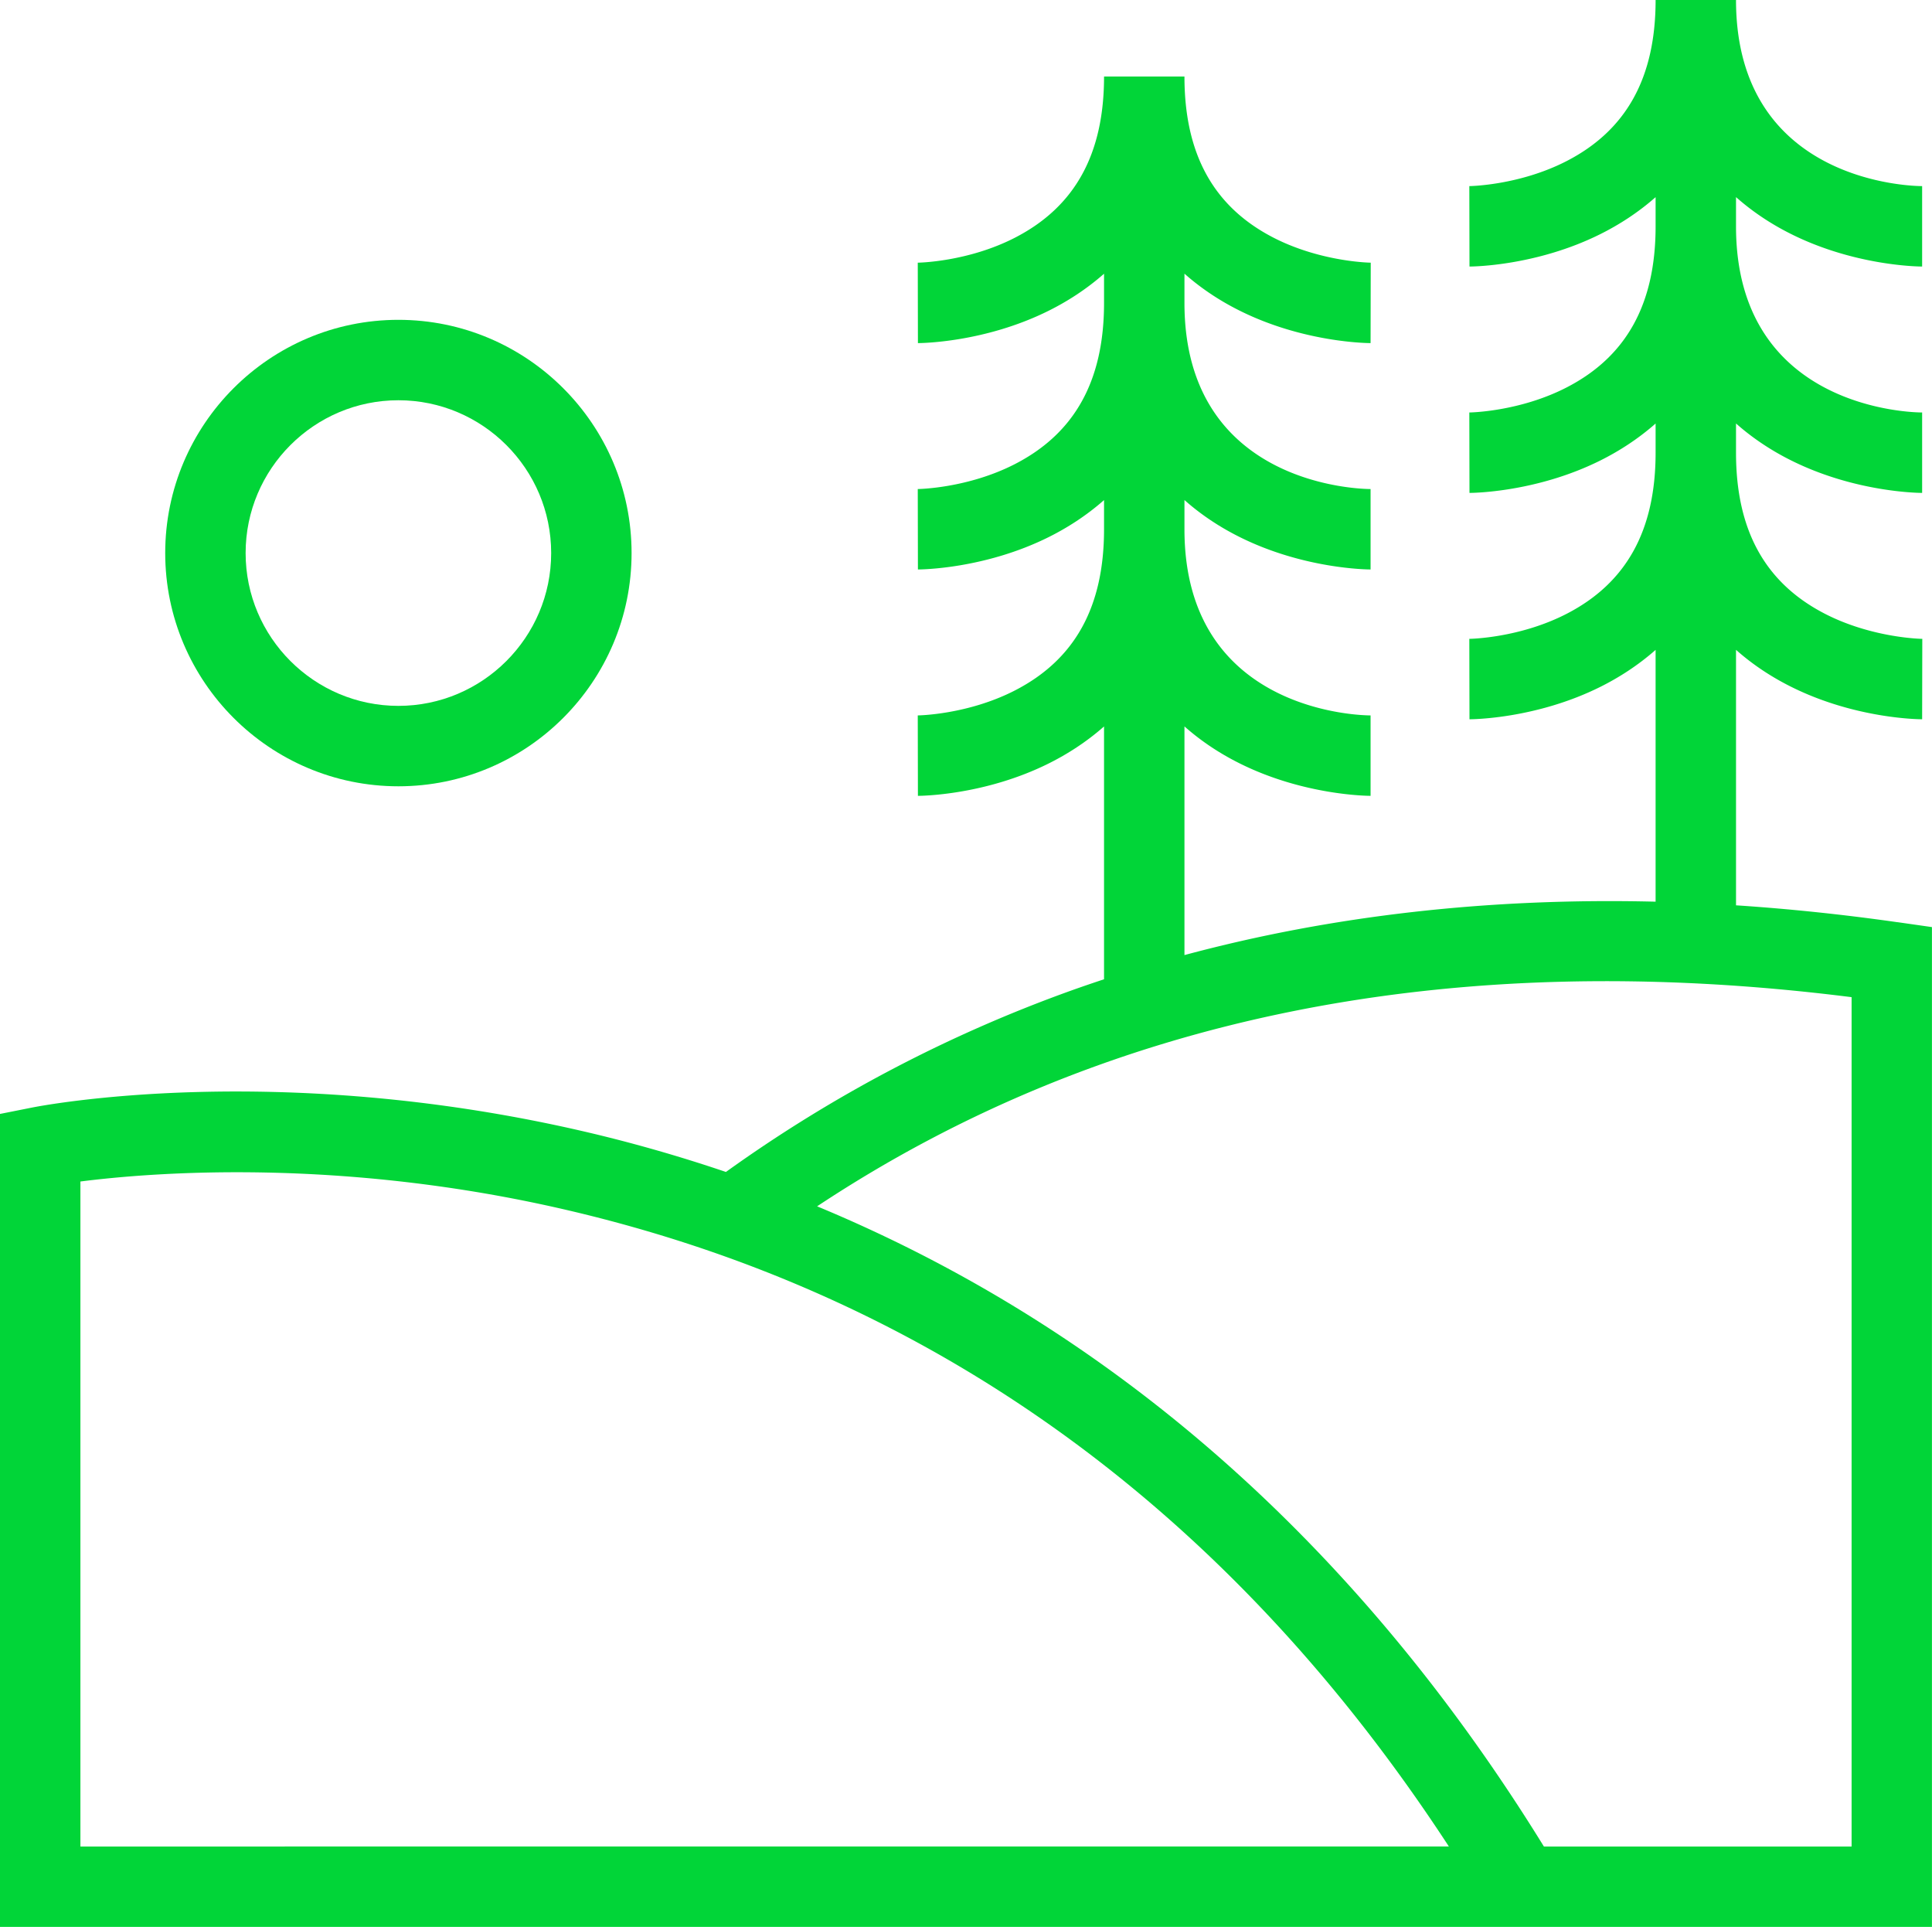
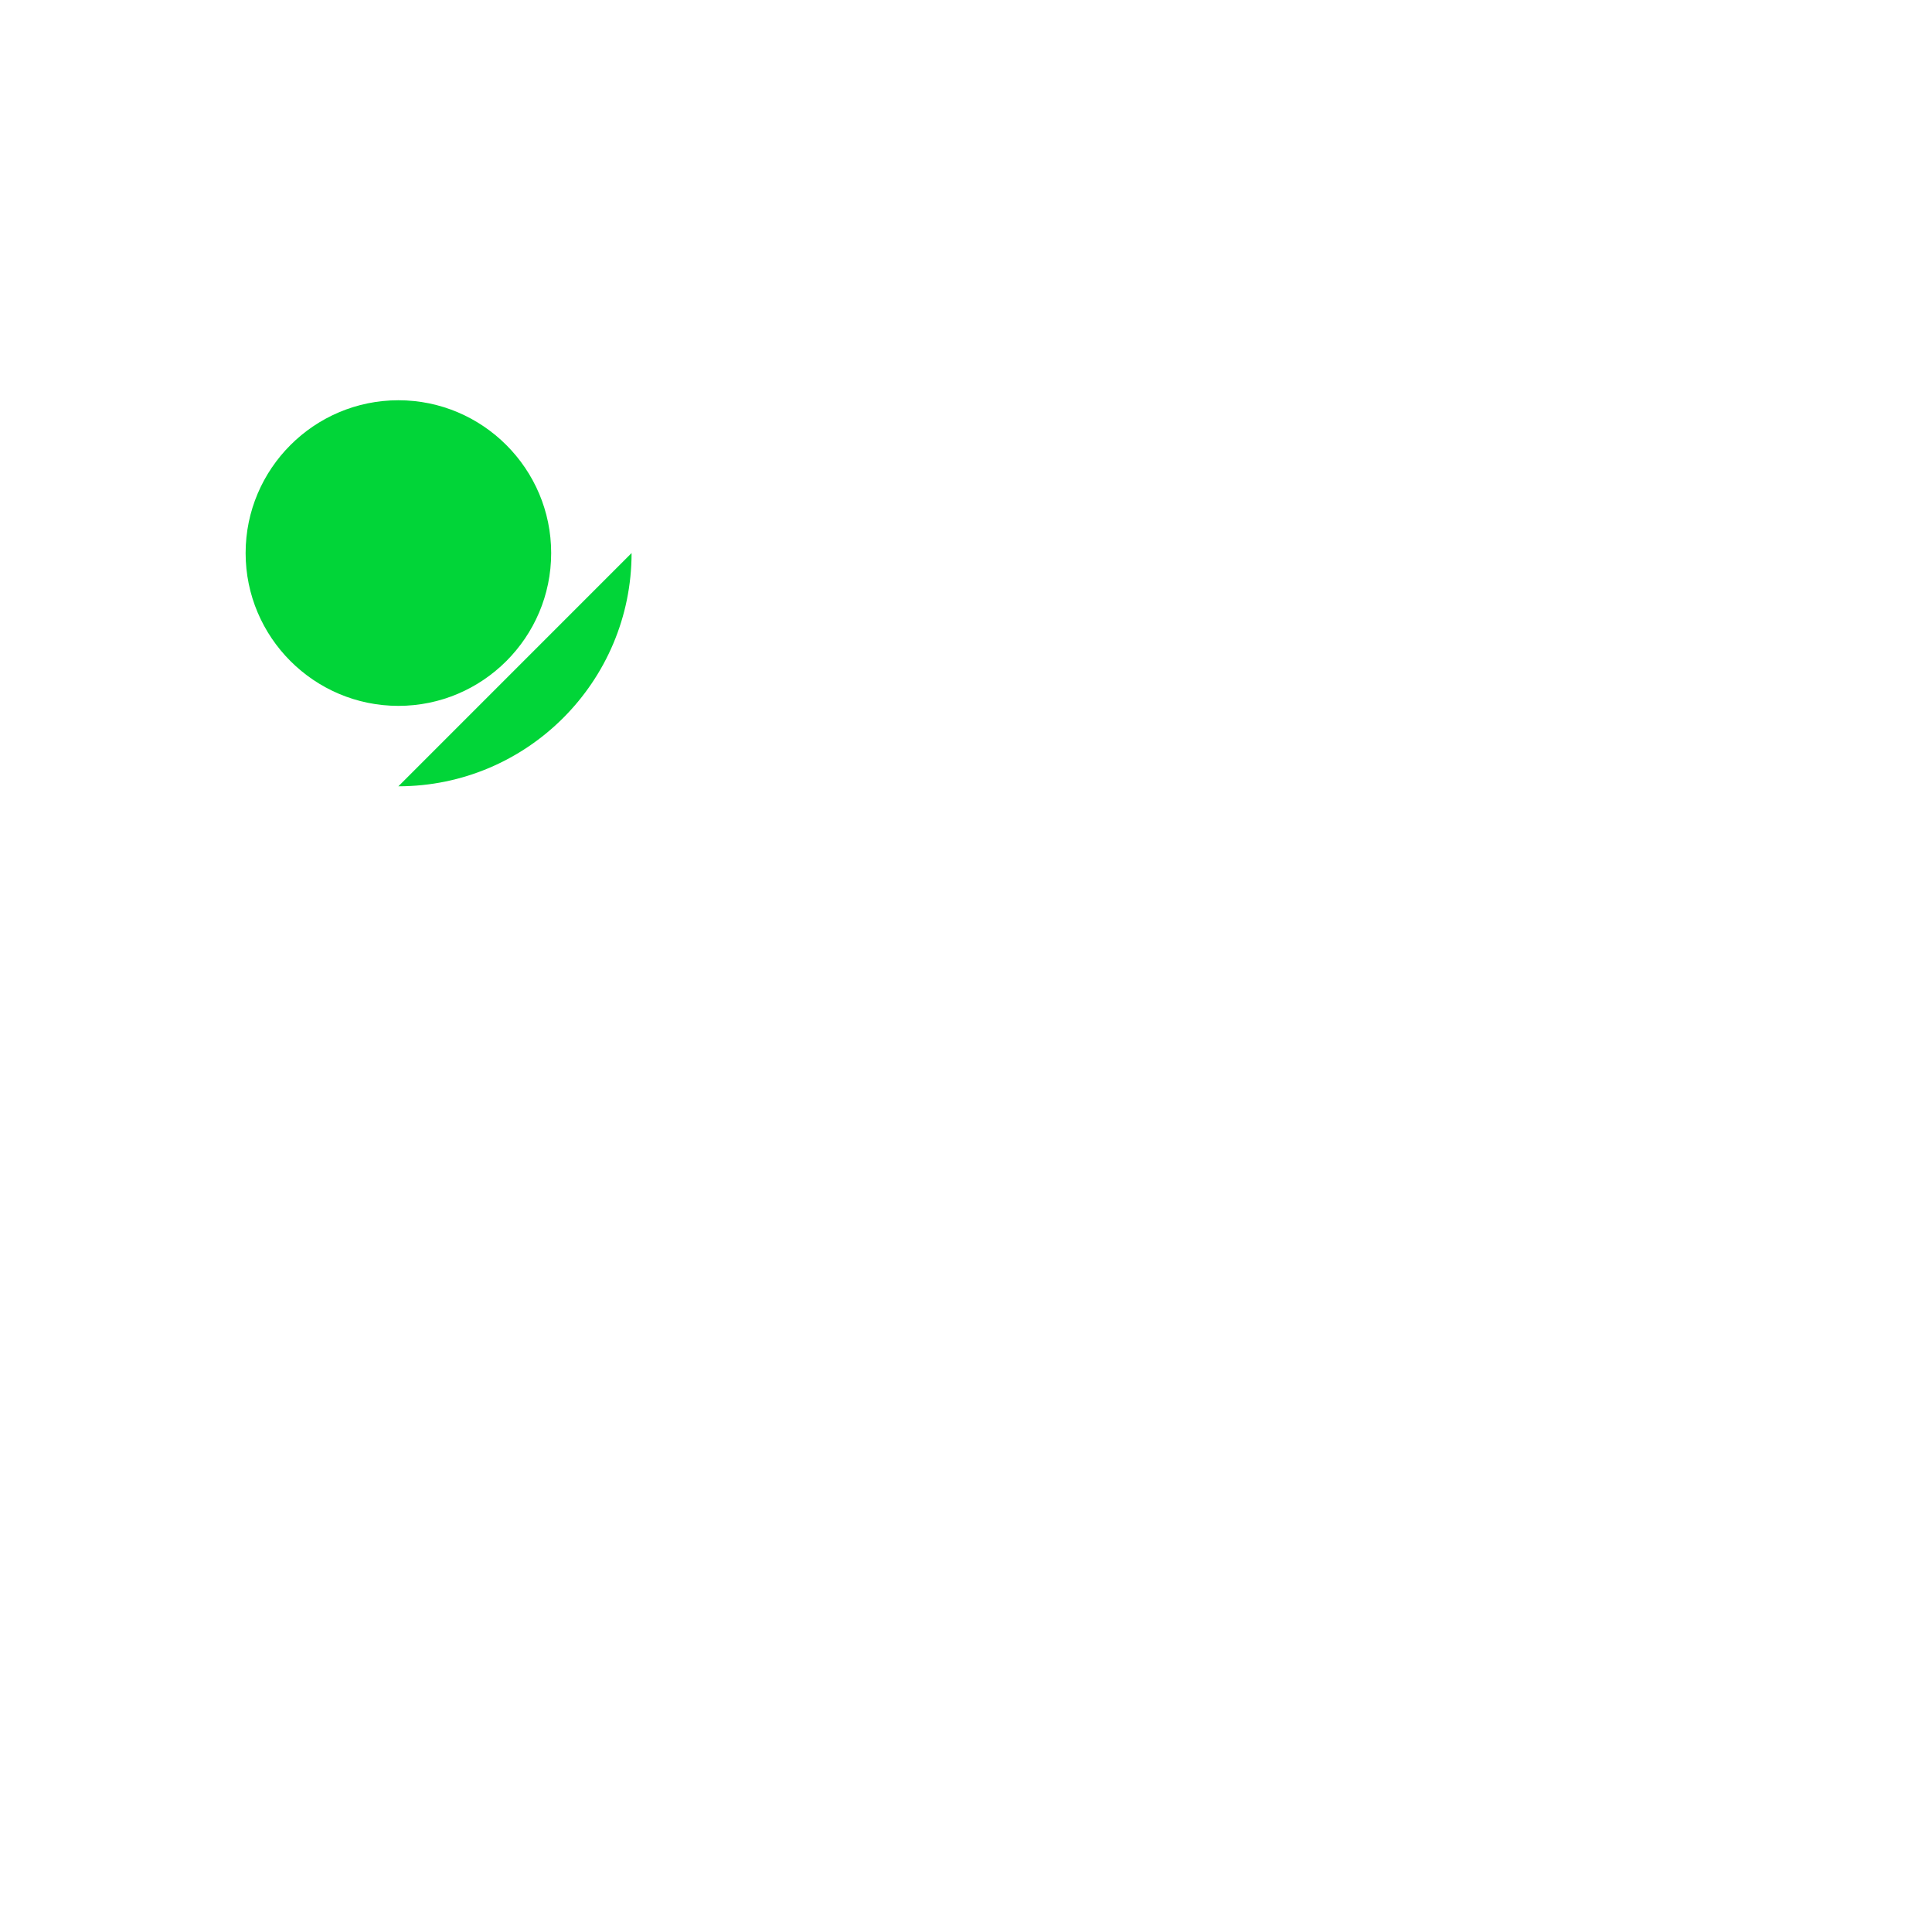
<svg xmlns="http://www.w3.org/2000/svg" id="Layer_1" data-name="Layer 1" viewBox="0 0 360.41 359.39">
  <defs>
    <style>.cls-1{fill:#01d538;stroke-width:0}</style>
  </defs>
-   <path class="cls-1" d="M74.32 146.65c23.99 0 43.5-19.51 43.5-43.5s-19.51-43.5-43.5-43.5-43.5 19.51-43.5 43.5 19.51 43.5 43.5 43.5zm0-72c15.71 0 28.5 12.79 28.5 28.5s-12.79 28.5-28.5 28.5-28.5-12.79-28.5-28.5 12.79-28.5 28.5-28.5z" />
-   <path class="cls-1" d="M353.97 172c-10.19-1.45-20.23-2.5-30.12-3.15V121.2c3.34 2.96 6.89 5.2 10.26 6.88 12 6 23.96 6.07 24.46 6.07l.03-15c-.09 0-9.34-.13-18.19-4.69-11.14-5.75-16.56-15.57-16.56-30.03v-5.45c3.34 2.96 6.89 5.2 10.26 6.88 12 6 23.96 6.07 24.46 6.07v-15c-1.42 0-34.72-.39-34.72-34.72v-5.45c3.34 2.96 6.89 5.2 10.26 6.88 12 6 23.96 6.07 24.46 6.07v-15c-1.42 0-34.72-.39-34.72-34.72h-15c0 14.46-5.42 24.28-16.56 30.03-8.85 4.57-18.1 4.69-18.19 4.69l.03 15c.5 0 12.46-.07 24.46-6.07 3.36-1.68 6.91-3.92 10.26-6.87v5.44c0 14.46-5.42 24.28-16.56 30.03-8.85 4.57-18.1 4.69-18.19 4.69l.03 15c.5 0 12.46-.07 24.46-6.07 3.36-1.68 6.91-3.92 10.26-6.87v5.44c0 14.46-5.42 24.28-16.56 30.03-8.85 4.57-18.1 4.69-18.19 4.69l.03 15c.5 0 12.46-.07 24.46-6.07 3.36-1.68 6.91-3.92 10.26-6.87v46.96c-31.01-.76-60.4 2.57-87.89 9.96v-42.65c3.34 2.96 6.89 5.2 10.26 6.88 12 6 23.96 6.07 24.46 6.07v-15c-1.42 0-34.72-.39-34.72-34.72v-5.45c3.34 2.96 6.89 5.2 10.26 6.88 12 6 23.96 6.07 24.46 6.07v-15c-1.42 0-34.72-.39-34.72-34.72v-5.45c3.34 2.96 6.89 5.2 10.26 6.88 12 6 23.96 6.07 24.46 6.07l.03-15c-.09 0-9.34-.13-18.19-4.69-11.14-5.75-16.56-15.57-16.56-30.03h-15c0 14.46-5.42 24.28-16.56 30.03-8.85 4.57-18.1 4.69-18.19 4.69l.03 15c.5 0 12.46-.07 24.46-6.07 3.36-1.68 6.91-3.92 10.26-6.87v5.44c0 14.46-5.42 24.28-16.56 30.03-8.85 4.57-18.1 4.69-18.19 4.69l.03 15c.5 0 12.46-.07 24.46-6.07 3.36-1.68 6.91-3.92 10.26-6.87v5.44c0 14.46-5.42 24.28-16.56 30.03-8.85 4.57-18.1 4.69-18.19 4.69l.03 15c.5 0 12.46-.07 24.46-6.07 3.36-1.68 6.91-3.92 10.26-6.87v47.15c-2.07.69-4.13 1.39-6.17 2.12a262.168 262.168 0 0 0-64.37 33.82c-8.8-2.98-17.78-5.55-26.94-7.66-57.04-13.14-100.63-4.72-102.46-4.36l-6.03 1.2v151.62H360.4V172.91l-6.44-.92zm-8.56 172.39h-57.4c-23.8-38.58-52.99-69.88-86.85-93.01a269.044 269.044 0 0 0-48.73-26.39c53.4-35.37 118.06-48.48 192.98-39.01v158.41zm-292.31 0H15V220.36c13.57-1.73 48.61-4.5 90.75 5.32 68.12 15.87 123.42 55.78 164.53 118.7H53.1z" />
+   <path class="cls-1" d="M74.32 146.65c23.99 0 43.5-19.51 43.5-43.5zm0-72c15.71 0 28.5 12.79 28.5 28.5s-12.79 28.5-28.5 28.5-28.5-12.79-28.5-28.5 12.79-28.5 28.5-28.5z" />
</svg>